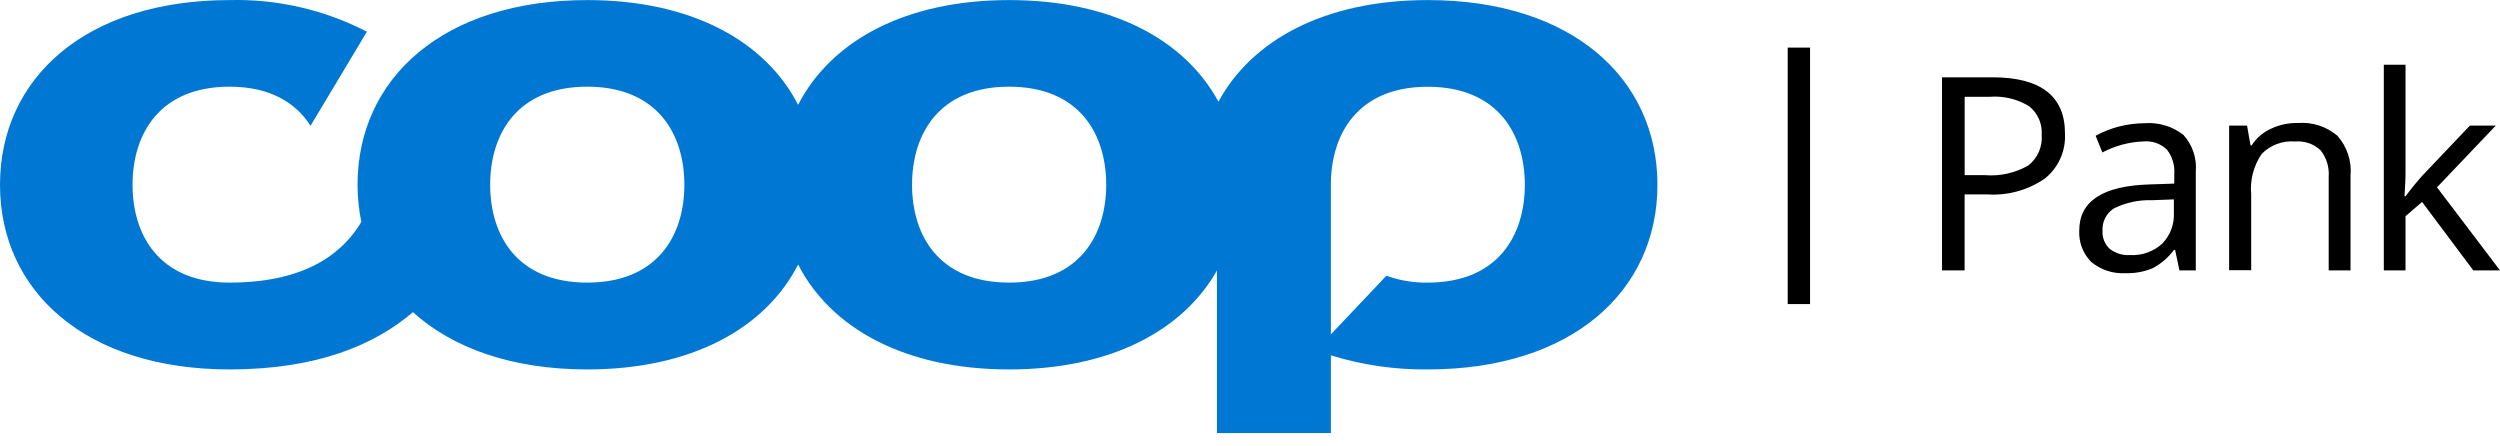
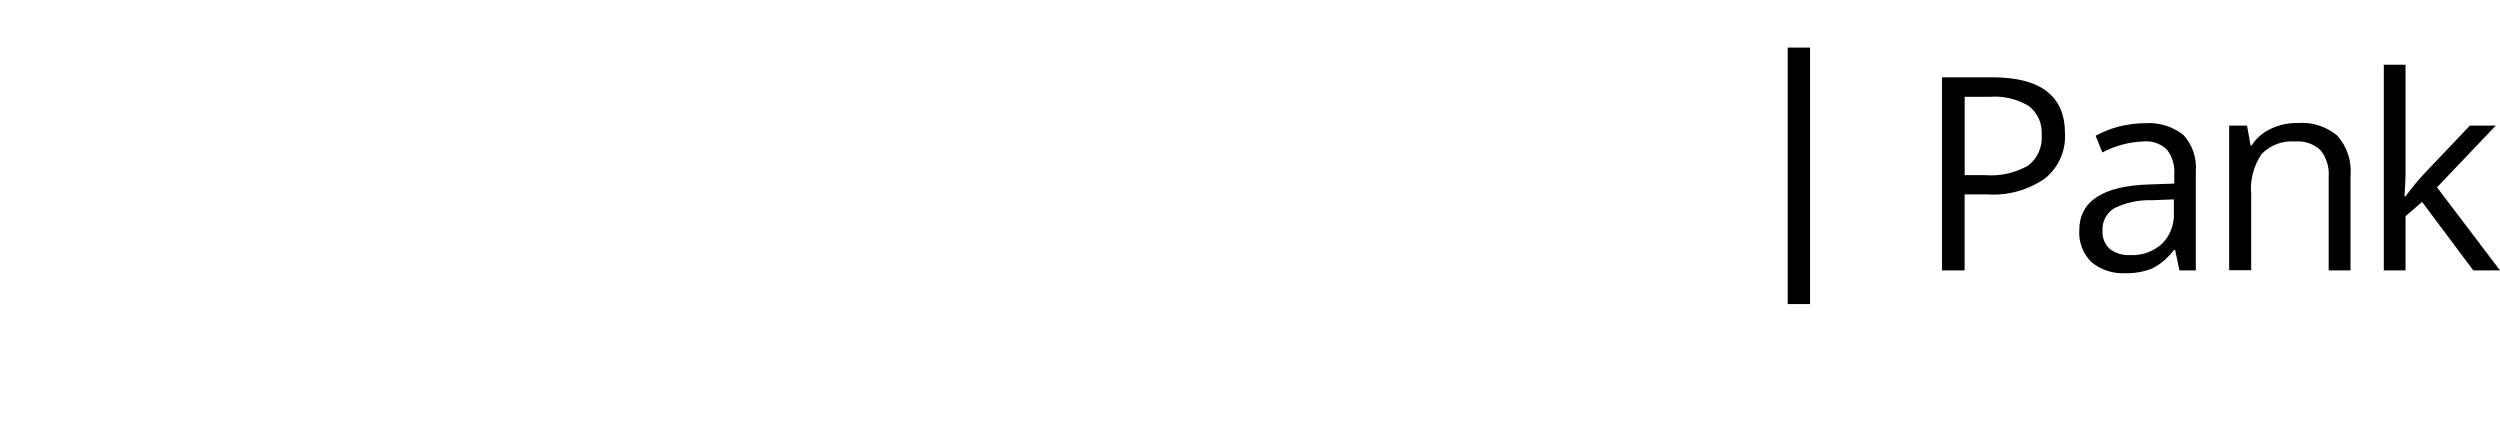
<svg xmlns="http://www.w3.org/2000/svg" width="101" height="18" viewBox="0 0 101 18" fill="none">
-   <path d="M57.682 11.417C57.112 11.428 56.545 11.333 56.01 11.139L53.767 13.509V7.464C53.767 5.415 54.854 3.505 57.682 3.505C60.51 3.505 61.603 5.415 61.603 7.464C61.603 9.513 60.517 11.417 57.682 11.417ZM40.769 11.417C37.934 11.417 36.847 9.513 36.847 7.464C36.847 5.415 37.934 3.502 40.769 3.502C43.604 3.502 44.691 5.412 44.691 7.461C44.691 9.51 43.604 11.417 40.769 11.417ZM23.724 11.417C20.89 11.417 19.803 9.513 19.803 7.464C19.803 5.415 20.89 3.502 23.724 3.502C26.559 3.502 27.648 5.415 27.648 7.464C27.648 9.513 26.56 11.417 23.724 11.417ZM57.682 0.003C53.516 0.003 50.572 1.622 49.225 4.109C47.881 1.622 44.934 0.003 40.769 0.003C36.537 0.003 33.56 1.678 32.243 4.235C30.934 1.678 27.959 0.003 23.724 0.003C17.901 0.003 14.445 3.171 14.445 7.464C14.445 7.968 14.497 8.471 14.598 8.965C13.957 10.041 12.578 11.417 9.276 11.417C6.441 11.417 5.355 9.513 5.355 7.464C5.355 5.415 6.443 3.502 9.278 3.502C10.908 3.502 11.952 4.148 12.545 5.082L14.823 1.281C13.111 0.396 11.204 -0.044 9.278 0.003C3.448 0.003 0 3.171 0 7.464C0 11.757 3.448 14.925 9.278 14.925C12.824 14.925 15.146 13.925 16.683 12.611C18.278 14.056 20.673 14.925 23.724 14.925C27.959 14.925 30.934 13.251 32.244 10.687C33.561 13.251 36.533 14.925 40.77 14.925C44.866 14.925 47.792 13.355 49.164 10.93V17.495H53.768V14.355C55.035 14.748 56.356 14.94 57.683 14.925C63.513 14.925 66.961 11.757 66.961 7.464C66.961 3.171 63.511 0.003 57.682 0.003Z" fill="#0078D3" />
  <path d="M72.224 1.922H73.126V12.285H72.224V1.922ZM83.424 5.395C83.444 5.742 83.38 6.088 83.238 6.404C83.096 6.721 82.881 6.999 82.609 7.215C81.93 7.683 81.113 7.908 80.29 7.854H79.37V10.924H78.457V3.123H80.489C82.444 3.123 83.426 3.88 83.426 5.394L83.424 5.395ZM79.37 7.076H80.192C80.801 7.126 81.411 6.99 81.941 6.687C82.128 6.542 82.275 6.352 82.37 6.135C82.465 5.918 82.504 5.681 82.484 5.446C82.499 5.227 82.462 5.007 82.373 4.806C82.284 4.605 82.148 4.429 81.976 4.292C81.5 4.001 80.944 3.867 80.388 3.91H79.372V7.078L79.37 7.076ZM88.049 10.924L87.875 10.098H87.826C87.597 10.409 87.299 10.664 86.956 10.841C86.611 10.982 86.241 11.048 85.869 11.036C85.372 11.066 84.882 10.907 84.496 10.591C84.328 10.426 84.197 10.226 84.112 10.005C84.026 9.785 83.989 9.549 84.002 9.313C84.002 8.128 84.95 7.507 86.844 7.451L87.84 7.417V7.057C87.872 6.692 87.765 6.329 87.541 6.041C87.415 5.922 87.266 5.831 87.102 5.774C86.939 5.718 86.765 5.697 86.593 5.714C86.014 5.736 85.448 5.888 84.936 6.159L84.664 5.485C84.963 5.321 85.281 5.195 85.612 5.11C85.951 5.025 86.299 4.98 86.649 4.978C87.207 4.936 87.76 5.102 88.203 5.443C88.386 5.642 88.525 5.877 88.613 6.133C88.7 6.389 88.733 6.66 88.71 6.93V10.924H88.049ZM86.048 10.305C86.284 10.319 86.521 10.285 86.745 10.207C86.968 10.128 87.174 10.005 87.35 9.847C87.513 9.681 87.639 9.482 87.721 9.265C87.802 9.047 87.837 8.815 87.824 8.583V8.055L86.932 8.089C86.405 8.07 85.882 8.183 85.409 8.416C85.257 8.51 85.133 8.644 85.051 8.803C84.969 8.962 84.931 9.14 84.942 9.319C84.933 9.456 84.954 9.593 85.004 9.721C85.055 9.848 85.134 9.963 85.235 10.056C85.467 10.234 85.757 10.323 86.05 10.305H86.048ZM94.079 10.923V7.143C94.108 6.757 93.992 6.374 93.751 6.071C93.615 5.943 93.454 5.845 93.277 5.784C93.101 5.723 92.913 5.7 92.727 5.716C92.478 5.695 92.228 5.729 91.994 5.815C91.76 5.902 91.548 6.039 91.373 6.217C91.045 6.696 90.894 7.275 90.948 7.853V10.917H90.057V5.074H90.781L90.921 5.873H90.969C91.155 5.581 91.421 5.35 91.735 5.206C92.077 5.043 92.452 4.962 92.83 4.969C93.407 4.923 93.98 5.106 94.424 5.477C94.621 5.697 94.771 5.956 94.863 6.237C94.956 6.518 94.989 6.815 94.961 7.11V10.923H94.076L94.079 10.923ZM97.185 7.929C97.403 7.633 97.636 7.348 97.882 7.075L99.784 5.074H100.831L98.455 7.568L101 10.923H99.921L97.852 8.158L97.183 8.735V10.923H96.306V2.616H97.183V7.027C97.183 7.222 97.169 7.52 97.141 7.93H97.183L97.185 7.929Z" fill="black" />
</svg>